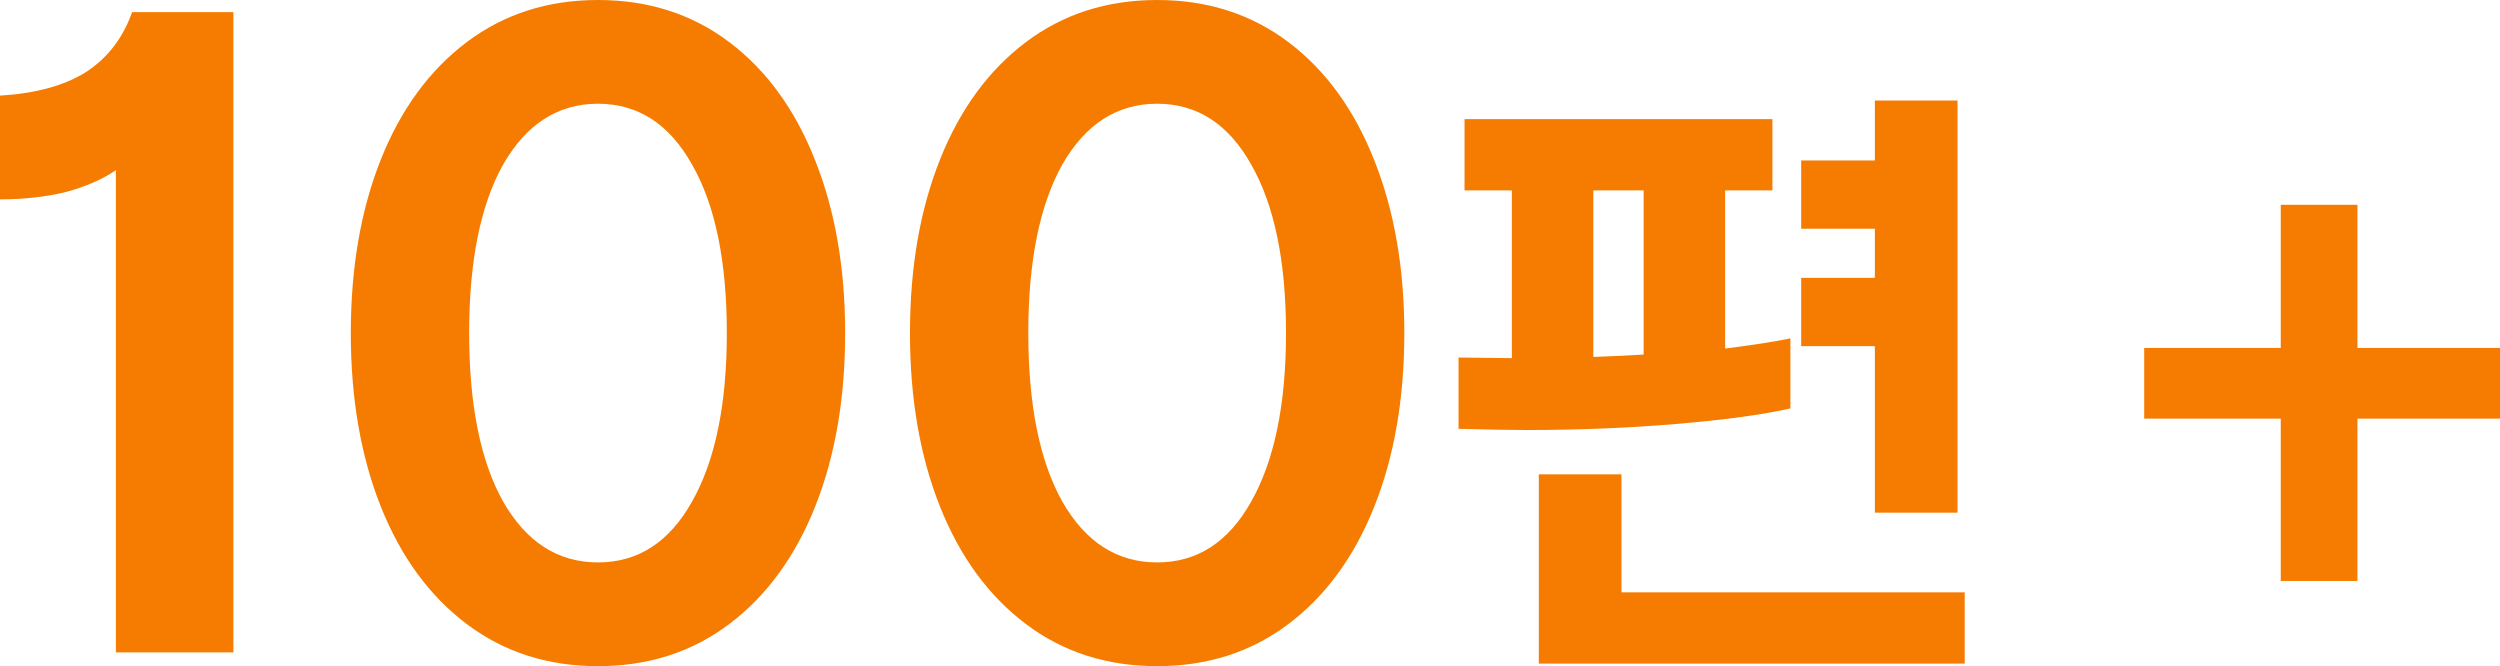
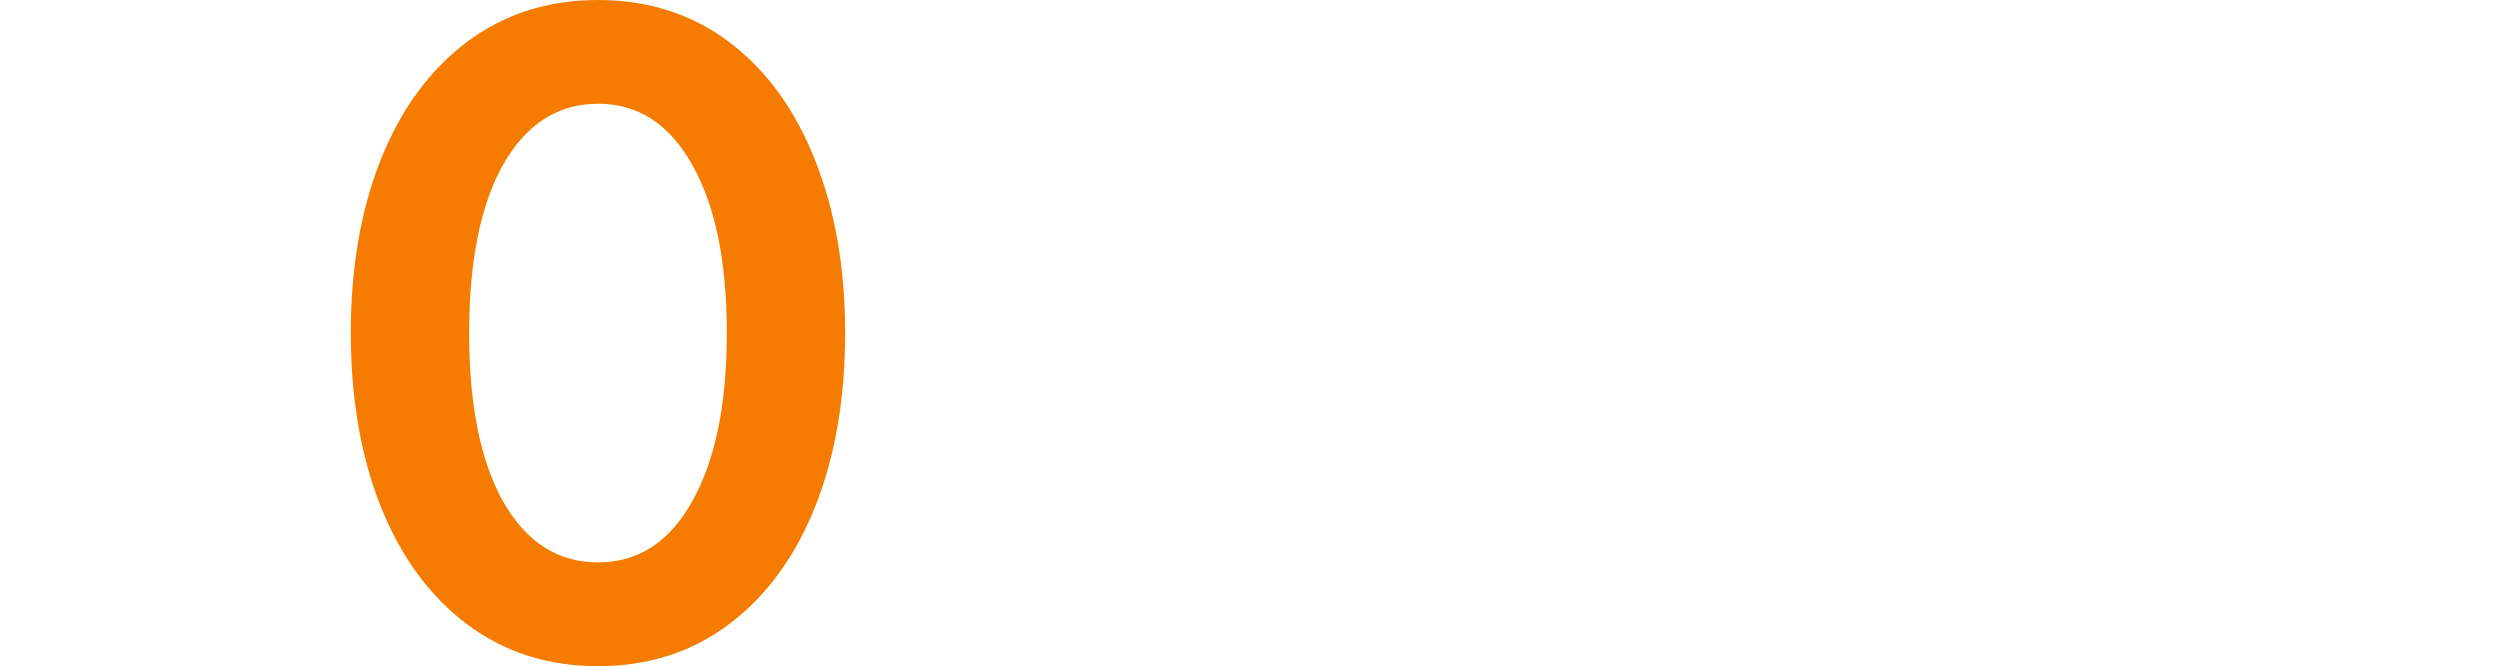
<svg xmlns="http://www.w3.org/2000/svg" fill="none" height="100%" overflow="visible" preserveAspectRatio="none" style="display: block;" viewBox="0 0 70.952 18.906" width="100%">
  <g id="100 +">
-     <path d="M66.906 11.881V16.488H64.73V11.881H60.854V9.875H64.73V5.812H66.906V9.875H70.952V11.881H66.906Z" fill="#F57C00" id="Vector" />
-     <path d="M55.556 2.854V14.55H53.21V9.824H51.119V7.886H53.21V6.492H51.119V4.554H53.21V2.854H55.556ZM41.395 10.147L42.908 10.164V5.404H41.565V3.381H50.303V5.404H48.96V9.892C49.764 9.79 50.382 9.694 50.813 9.603V11.592C49.997 11.774 48.909 11.921 47.549 12.034C46.2 12.148 44.795 12.204 43.333 12.204C42.879 12.204 42.233 12.193 41.395 12.17V10.147ZM45.22 10.13C45.854 10.107 46.33 10.085 46.648 10.062V5.404H45.22V10.13ZM55.76 16.811V18.834H43.673V13.462H46.019V16.811H55.76Z" fill="#F57C00" id="Vector_2" />
-     <path d="M32.841 18.906C31.415 18.906 30.173 18.508 29.115 17.71C28.057 16.913 27.244 15.801 26.677 14.375C26.109 12.949 25.826 11.309 25.826 9.453C25.826 7.598 26.109 5.957 26.677 4.531C27.244 3.105 28.057 1.994 29.115 1.196C30.173 0.399 31.415 0 32.841 0C34.267 0 35.509 0.399 36.567 1.196C37.625 1.994 38.437 3.113 39.005 4.554C39.572 5.98 39.856 7.613 39.856 9.453C39.856 11.309 39.572 12.949 39.005 14.375C38.437 15.801 37.625 16.913 36.567 17.71C35.509 18.508 34.267 18.906 32.841 18.906ZM32.841 15.962C33.975 15.962 34.865 15.387 35.509 14.237C36.168 13.072 36.498 11.477 36.498 9.453C36.498 7.414 36.168 5.819 35.509 4.669C34.865 3.519 33.975 2.944 32.841 2.944C31.706 2.944 30.809 3.519 30.15 4.669C29.506 5.819 29.184 7.414 29.184 9.453C29.184 11.492 29.506 13.087 30.15 14.237C30.809 15.387 31.706 15.962 32.841 15.962Z" fill="#F57C00" id="Vector_3" />
    <path d="M16.971 18.906C15.546 18.906 14.303 18.508 13.245 17.71C12.188 16.913 11.375 15.801 10.807 14.375C10.24 12.949 9.956 11.309 9.956 9.453C9.956 7.598 10.24 5.957 10.807 4.531C11.375 3.105 12.188 1.994 13.245 1.196C14.303 0.399 15.546 0 16.971 0C18.398 0 19.64 0.399 20.698 1.196C21.756 1.994 22.568 3.113 23.136 4.554C23.703 5.98 23.986 7.613 23.986 9.453C23.986 11.309 23.703 12.949 23.136 14.375C22.568 15.801 21.756 16.913 20.698 17.71C19.64 18.508 18.398 18.906 16.971 18.906ZM16.971 15.962C18.106 15.962 18.995 15.387 19.64 14.237C20.299 13.072 20.628 11.477 20.628 9.453C20.628 7.414 20.299 5.819 19.64 4.669C18.995 3.519 18.106 2.944 16.971 2.944C15.837 2.944 14.94 3.519 14.28 4.669C13.636 5.819 13.315 7.414 13.315 9.453C13.315 11.492 13.636 13.087 14.28 14.237C14.94 15.387 15.837 15.962 16.971 15.962Z" fill="#F57C00" id="Vector_4" />
-     <path d="M6.624 18.515H3.289V4.83C2.906 5.091 2.43 5.298 1.863 5.451C1.296 5.589 0.675 5.658 0 5.658V2.714C1.012 2.653 1.825 2.431 2.438 2.047C3.051 1.649 3.488 1.081 3.749 0.345H6.624V18.515Z" fill="#F57C00" id="Vector_5" />
  </g>
</svg>